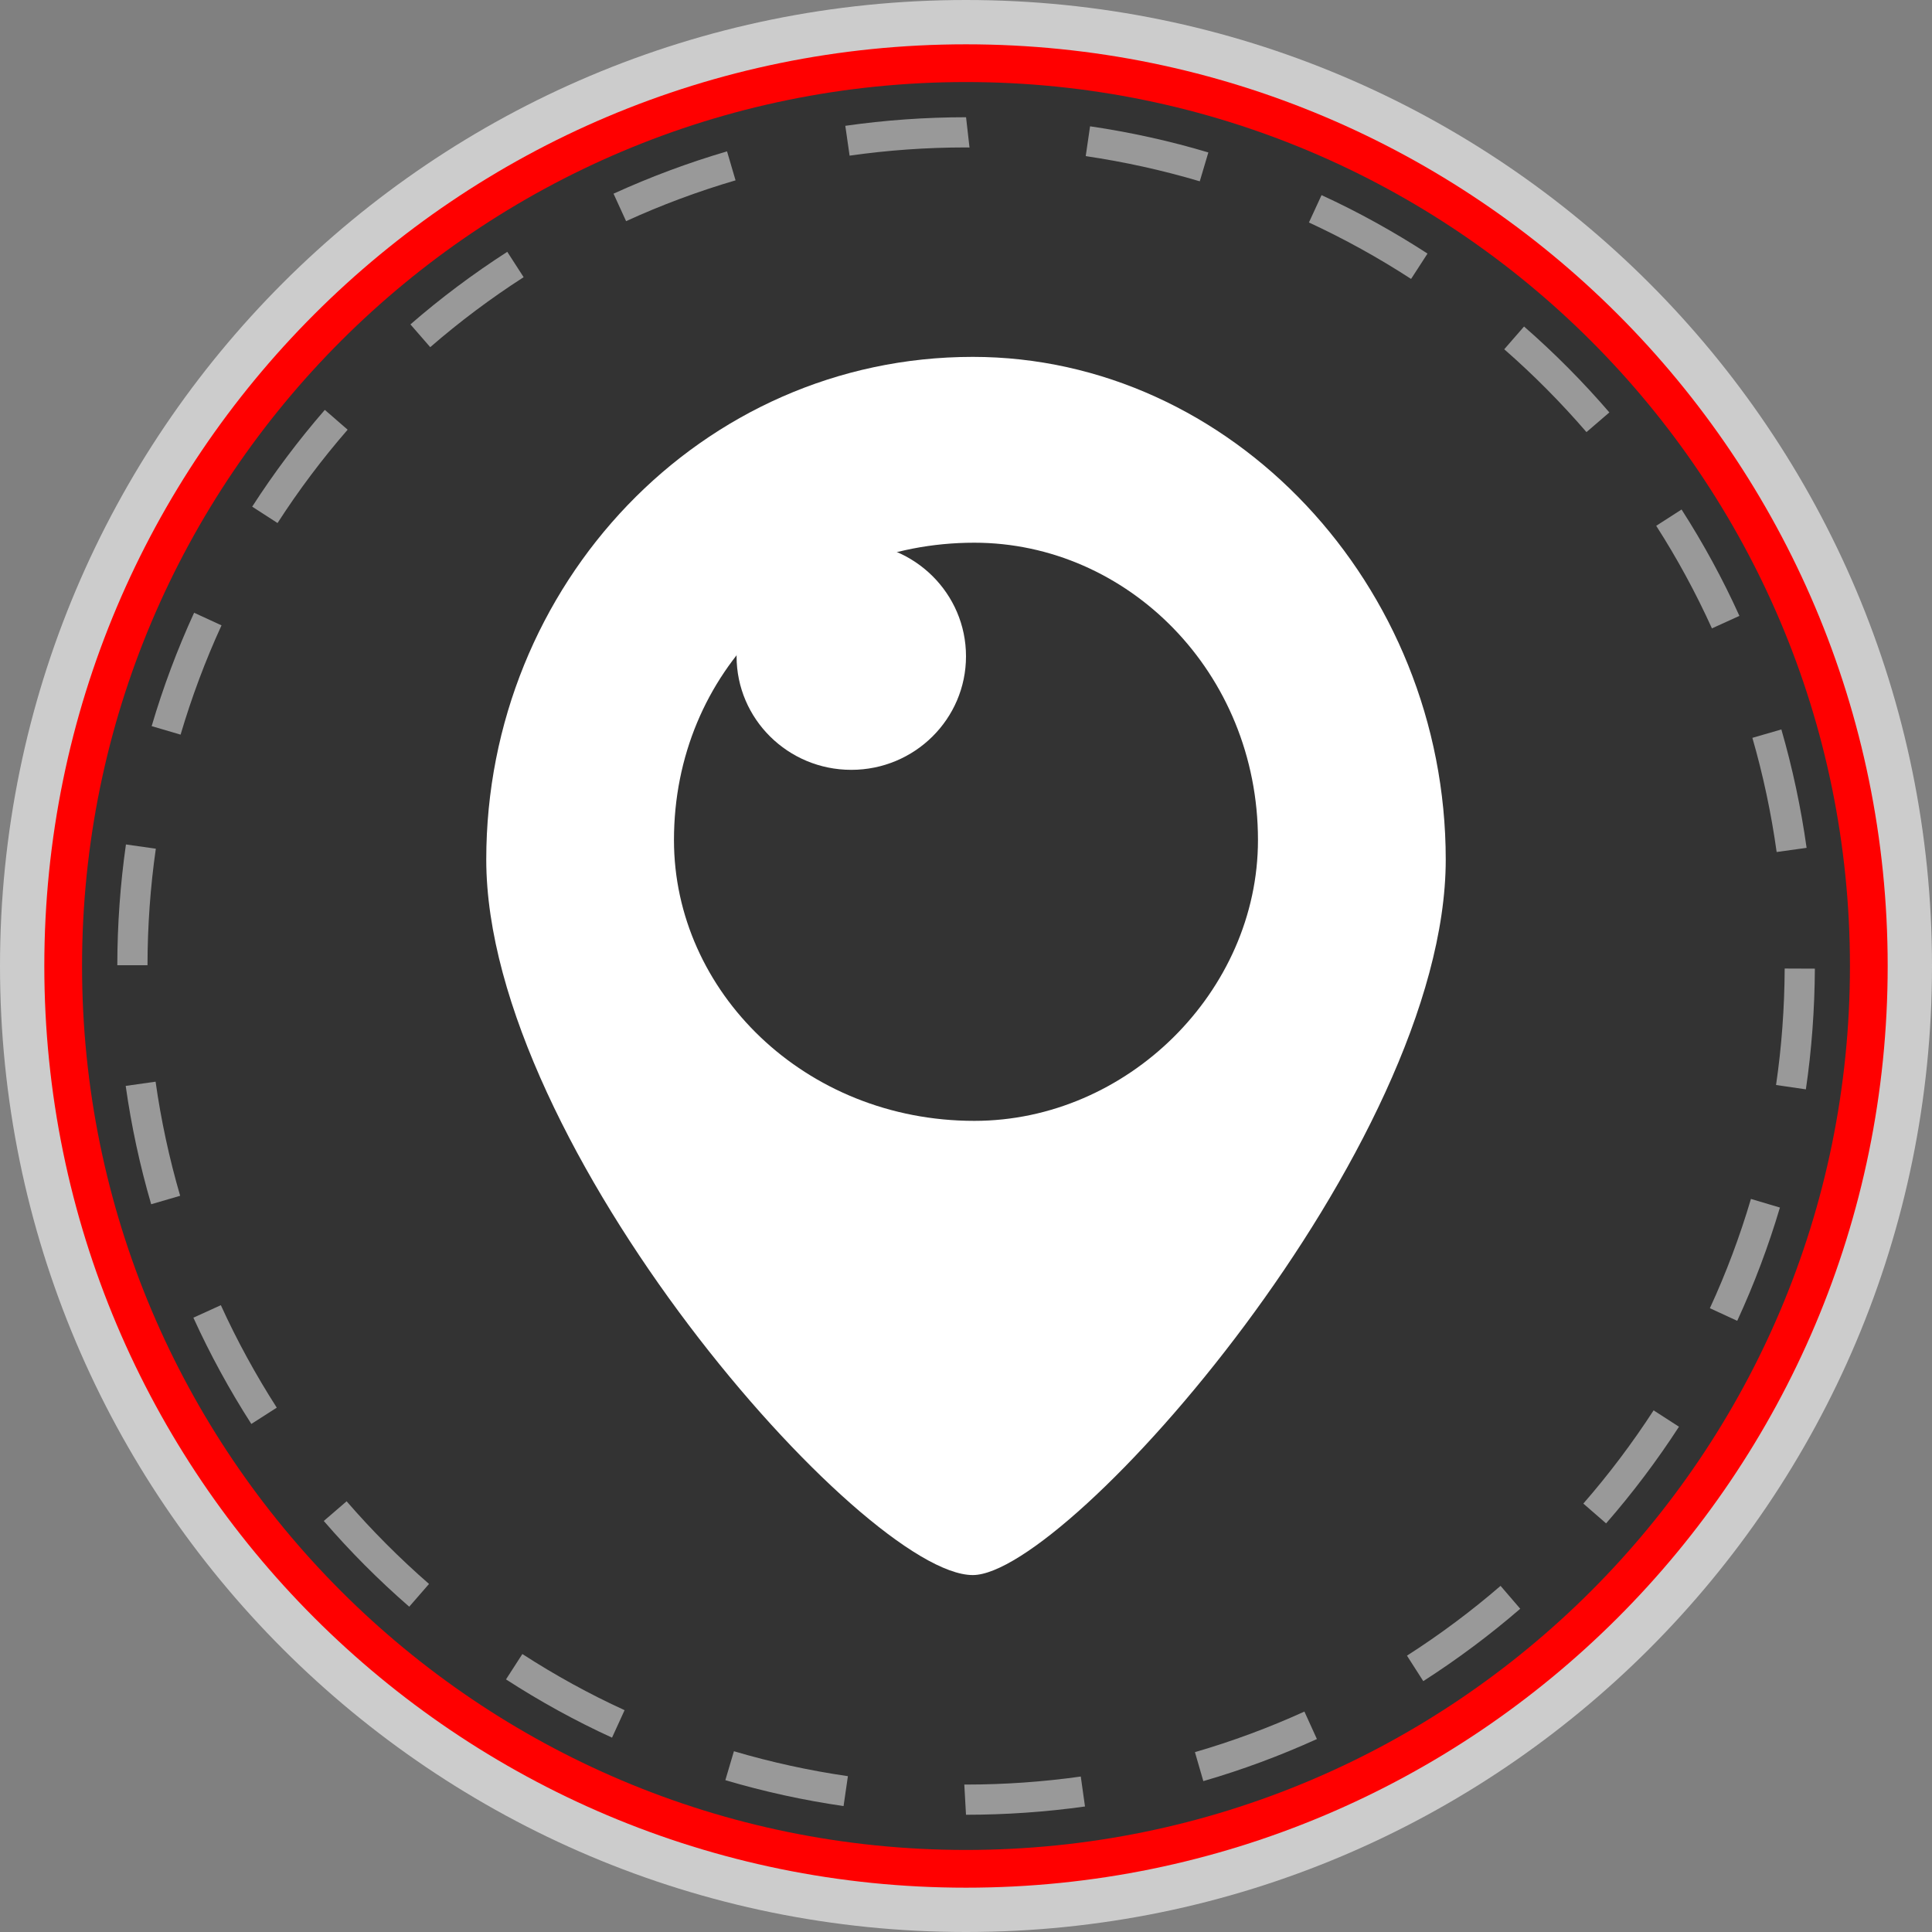
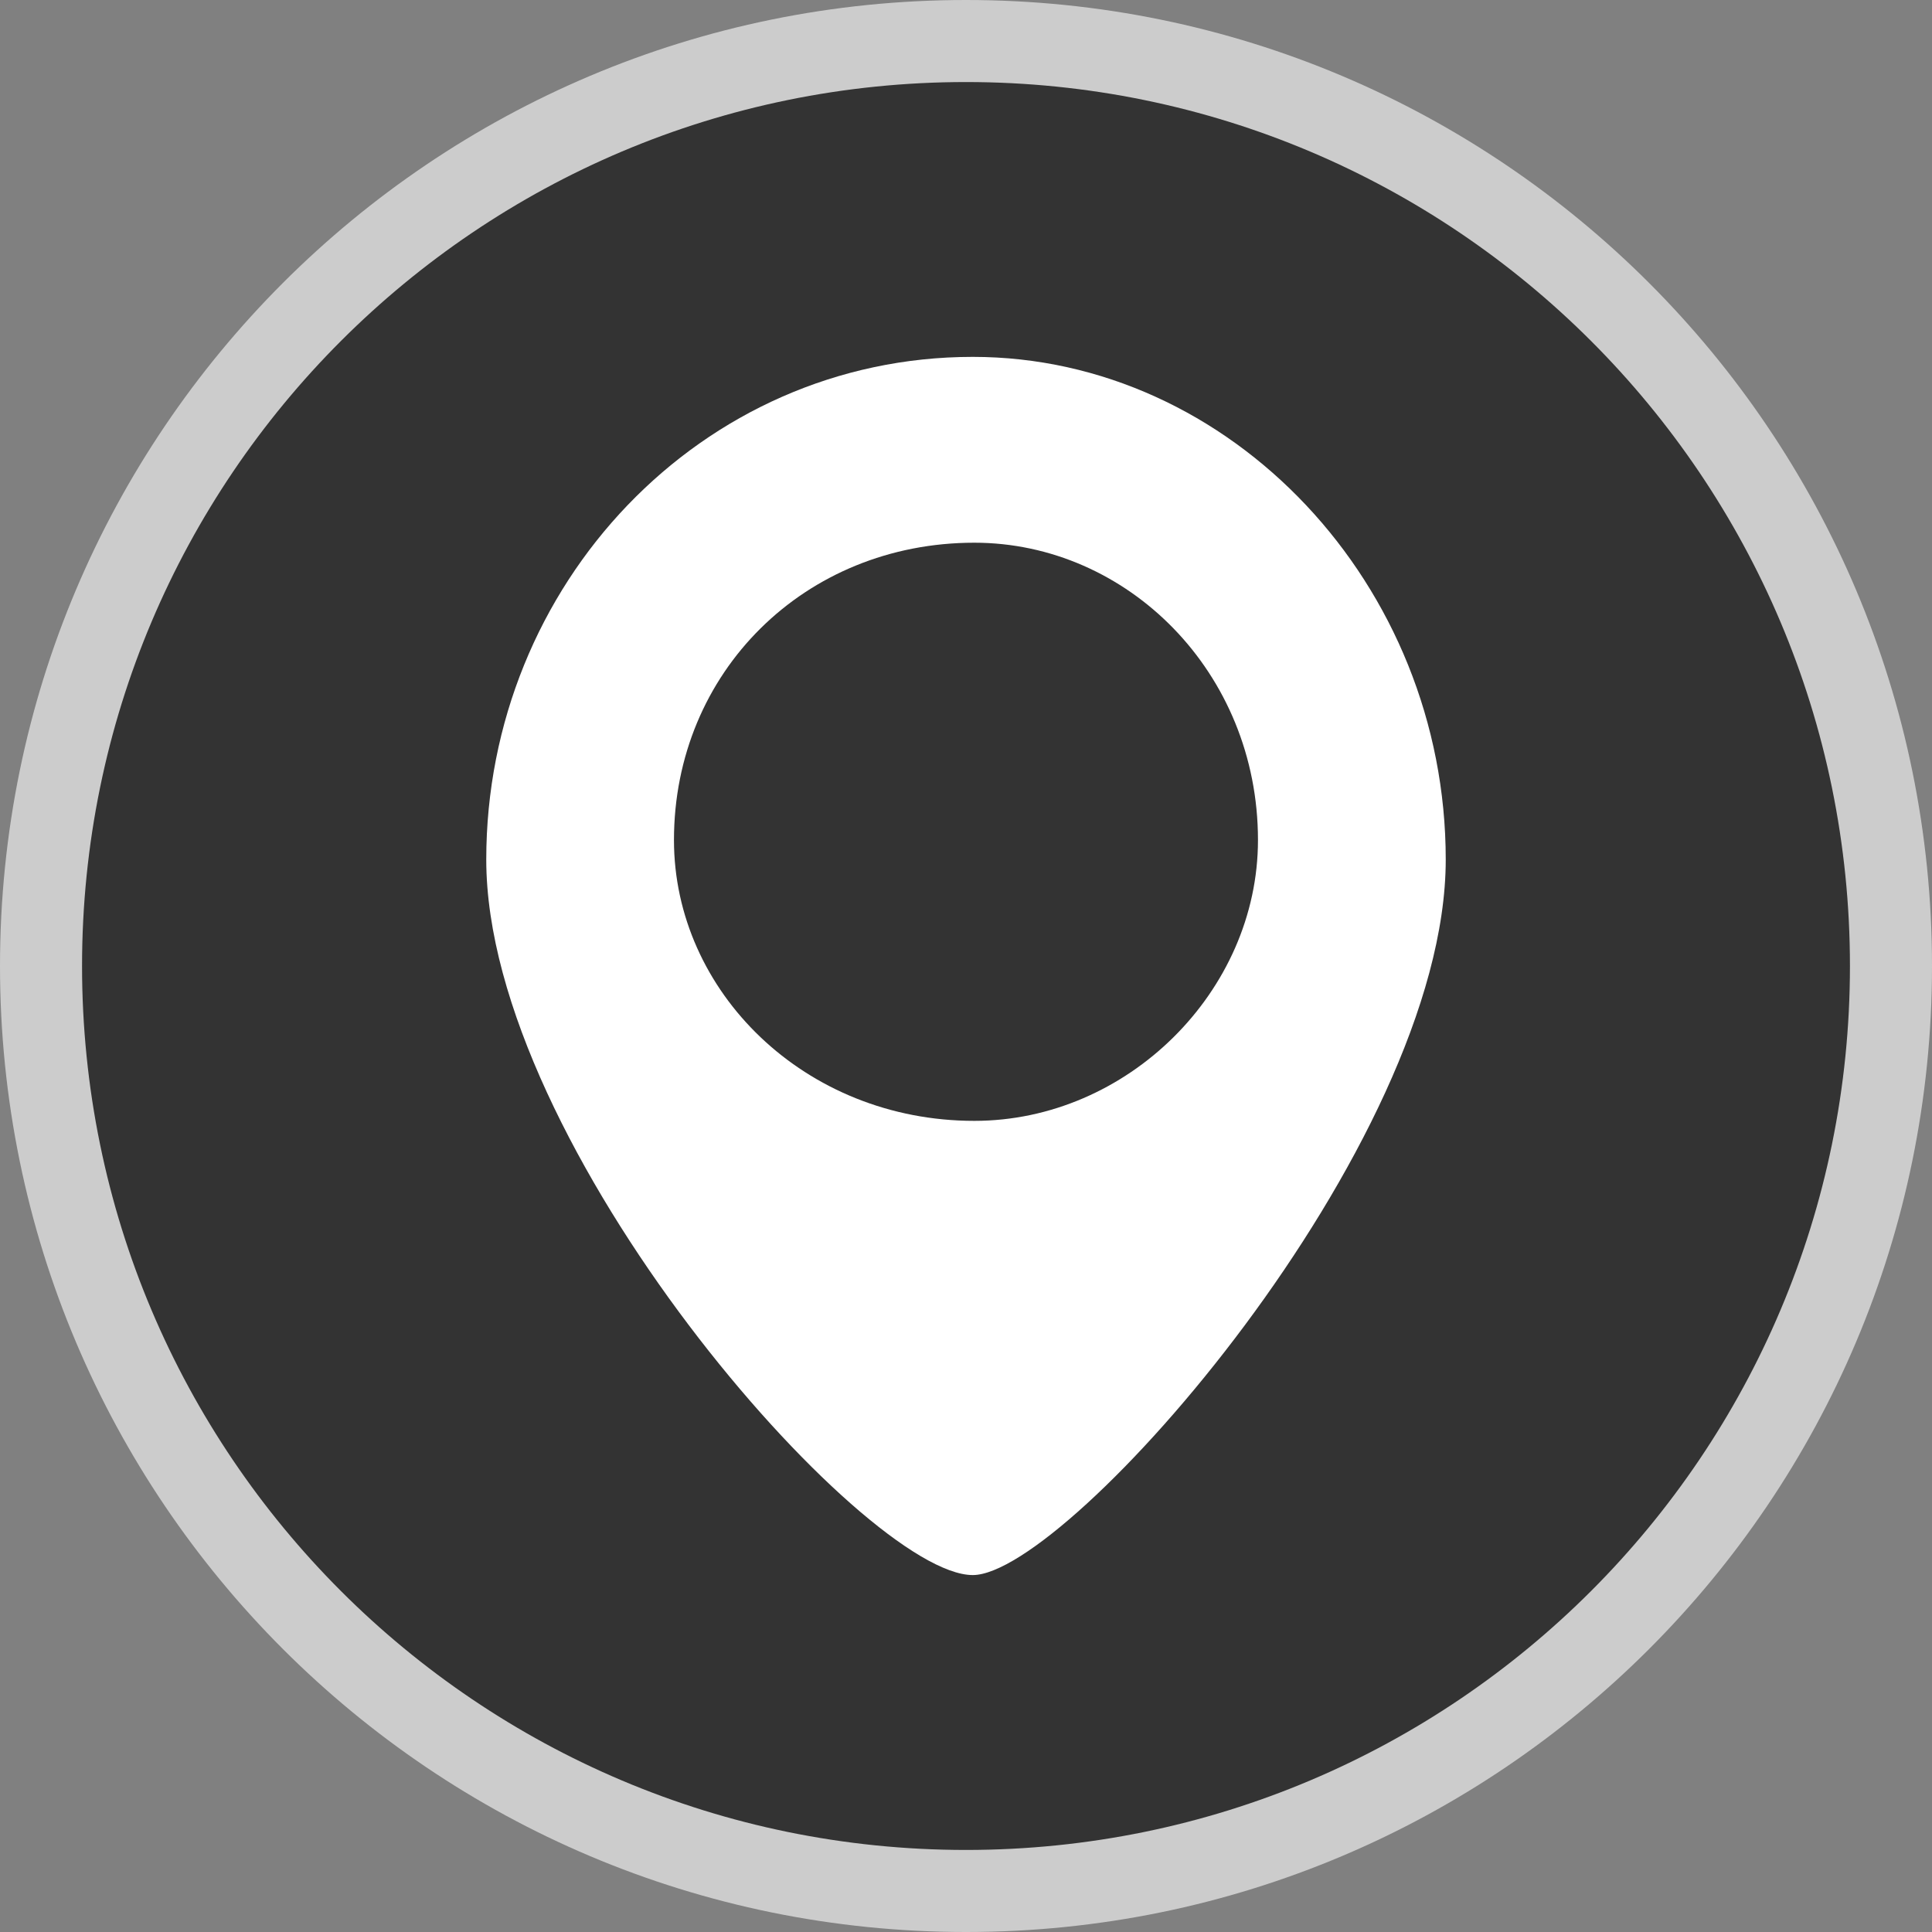
<svg xmlns="http://www.w3.org/2000/svg" xmlns:xlink="http://www.w3.org/1999/xlink" enable-background="new 0 0 32 32" version="1.1" viewBox="0 0 32 32" xml:space="preserve">
  <rect x="0" y="0" width="32" height="32" fill="#808080" stroke="none" />
  <g id="style_1_copy_3">
    <g>
      <g>
        <path d="M16,0C7.163,0,0,7.163,0,16c0,8.836,7.163,16,16,16s16-7.164,16-16C32,7.163,24.837,0,16,0z" fill="#CCCCCC" />
      </g>
      <g>
-         <path d="M16,0.734C7.569,0.734,0.734,7.569,0.734,16c0,8.431,6.835,15.266,15.266,15.266S31.266,24.431,31.266,16     C31.266,7.569,24.431,0.734,16,0.734z" fill="#FF0000" />
-       </g>
+         </g>
      <g>
-         <path d="M16,1.359C7.914,1.359,1.359,7.914,1.359,16c0,8.086,6.555,14.641,14.641,14.641S30.641,24.086,30.641,16     C30.641,7.914,24.086,1.359,16,1.359z" fill="#333333" />
+         <path d="M16,1.359C7.914,1.359,1.359,7.914,1.359,16c0,8.086,6.555,14.641,14.641,14.641S30.641,24.086,30.641,16     C30.641,7.914,24.086,1.359,16,1.359" fill="#333333" />
      </g>
      <g>
        <defs>
          <path d="M16,0C7.163,0,0,7.163,0,16c0,8.836,7.163,16,16,16s16-7.164,16-16C32,7.163,24.837,0,16,0z" id="SVGID_145_" />
        </defs>
        <clipPath id="SVGID_6_">
          <use overflow="visible" xlink:href="#SVGID_145_" />
        </clipPath>
      </g>
      <g opacity="0.5">
        <g>
-           <path d="M16,30.058l-0.028-0.5H16c0.636,0,1.276-0.045,1.901-0.133l0.07,0.496      C17.323,30.012,16.66,30.058,16,30.058z M13.972,29.914c-0.659-0.095-1.318-0.239-1.958-0.429l0.142-0.479      c0.617,0.182,1.252,0.321,1.888,0.413L13.972,29.914z M19.931,29.501l-0.139-0.48c0.616-0.179,1.227-0.405,1.813-0.672      l0.207,0.455C21.205,29.08,20.572,29.315,19.931,29.501z M10.137,28.781c-0.603-0.276-1.194-0.601-1.756-0.965l0.271-0.42      c0.542,0.351,1.112,0.664,1.693,0.93L10.137,28.781z M23.574,27.845l-0.27-0.422c0.543-0.348,1.064-0.736,1.55-1.156      l0.326,0.379C24.677,27.081,24.136,27.484,23.574,27.845z M6.778,26.612c-0.505-0.439-0.981-0.917-1.415-1.42l0.378-0.326      c0.419,0.484,0.878,0.945,1.365,1.369L6.778,26.612z M26.602,25.232l-0.377-0.328c0.423-0.485,0.814-1.005,1.164-1.544      l0.42,0.271C27.446,24.191,27.041,24.729,26.602,25.232z M4.163,23.585c-0.36-0.56-0.683-1.152-0.96-1.76l0.455-0.207      c0.267,0.586,0.579,1.156,0.926,1.697L4.163,23.585z M28.774,21.877l-0.453-0.209c0.27-0.585,0.498-1.194,0.68-1.81l0.48,0.143      C29.292,20.638,29.054,21.27,28.774,21.877z M2.504,19.946c-0.187-0.64-0.329-1.299-0.422-1.96l0.495-0.07      c0.09,0.638,0.227,1.273,0.407,1.89L2.504,19.946z M29.911,18.043l-0.494-0.072c0.092-0.629,0.14-1.278,0.143-1.929l0.5,0.002      C30.056,16.717,30.007,17.39,29.911,18.043z M2.443,15.987h-0.5c0.001-0.67,0.049-1.343,0.143-2l0.495,0.07      C2.49,14.691,2.444,15.34,2.443,15.987z M29.427,14.112c-0.089-0.638-0.224-1.274-0.402-1.891l0.48-0.139      c0.185,0.64,0.325,1.299,0.418,1.961L29.427,14.112z M2.991,12.168l-0.479-0.141c0.189-0.642,0.425-1.272,0.703-1.878      l0.454,0.209C3.401,10.941,3.174,11.55,2.991,12.168z M28.355,10.408c-0.266-0.587-0.576-1.159-0.923-1.699l0.42-0.27      c0.36,0.561,0.683,1.153,0.958,1.762L28.355,10.408z M4.597,8.663l-0.42-0.271C4.539,7.83,4.944,7.291,5.38,6.789l0.378,0.328      C5.337,7.601,4.946,8.121,4.597,8.663z M26.277,7.157c-0.419-0.486-0.877-0.948-1.362-1.372l0.328-0.377      c0.504,0.44,0.979,0.919,1.413,1.423L26.277,7.157z M7.126,5.75L6.798,5.373c0.501-0.436,1.042-0.84,1.604-1.202l0.271,0.42      C8.13,4.94,7.609,5.331,7.126,5.75z M23.372,4.62c-0.542-0.352-1.111-0.666-1.692-0.935l0.209-0.453      c0.604,0.277,1.193,0.604,1.755,0.968L23.372,4.62z M10.37,3.663l-0.208-0.455c0.605-0.276,1.238-0.513,1.88-0.701l0.141,0.48      C11.563,3.169,10.953,3.396,10.37,3.663z M19.872,3.003c-0.616-0.183-1.251-0.323-1.889-0.417l0.072-0.494      c0.661,0.097,1.32,0.242,1.959,0.433L19.872,3.003z M14.072,2.578l-0.071-0.494c0.655-0.094,1.328-0.142,2-0.142l0.057,0.501      l-0.07-0.001C15.352,2.442,14.703,2.488,14.072,2.578z" fill="#FFFFFF" />
-         </g>
+           </g>
      </g>
    </g>
  </g>
  <g id="style_1_copy_2">
    <g>
      <path clip-rule="evenodd" d="M16.112,5.911c-4.5,0-8.058,3.773-8.058,8.326    c0,4.757,6.255,11.851,8.058,11.851c1.578,0,7.834-7.094,7.834-11.851C23.946,9.685,20.388,5.911,16.112,5.911z M16.138,18.565    c-2.809,0-4.975-2.144-4.975-4.651c0-2.781,2.165-4.925,4.975-4.925c2.533,0,4.698,2.144,4.698,4.925    C20.836,16.421,18.671,18.565,16.138,18.565z" fill="#FFFFFF" fill-rule="evenodd" />
    </g>
    <g>
-       <ellipse clip-rule="evenodd" cx="14.1" cy="10.87" fill="#FFFFFF" fill-rule="evenodd" rx="1.9" ry="1.881" />
-     </g>
+       </g>
  </g>
</svg>